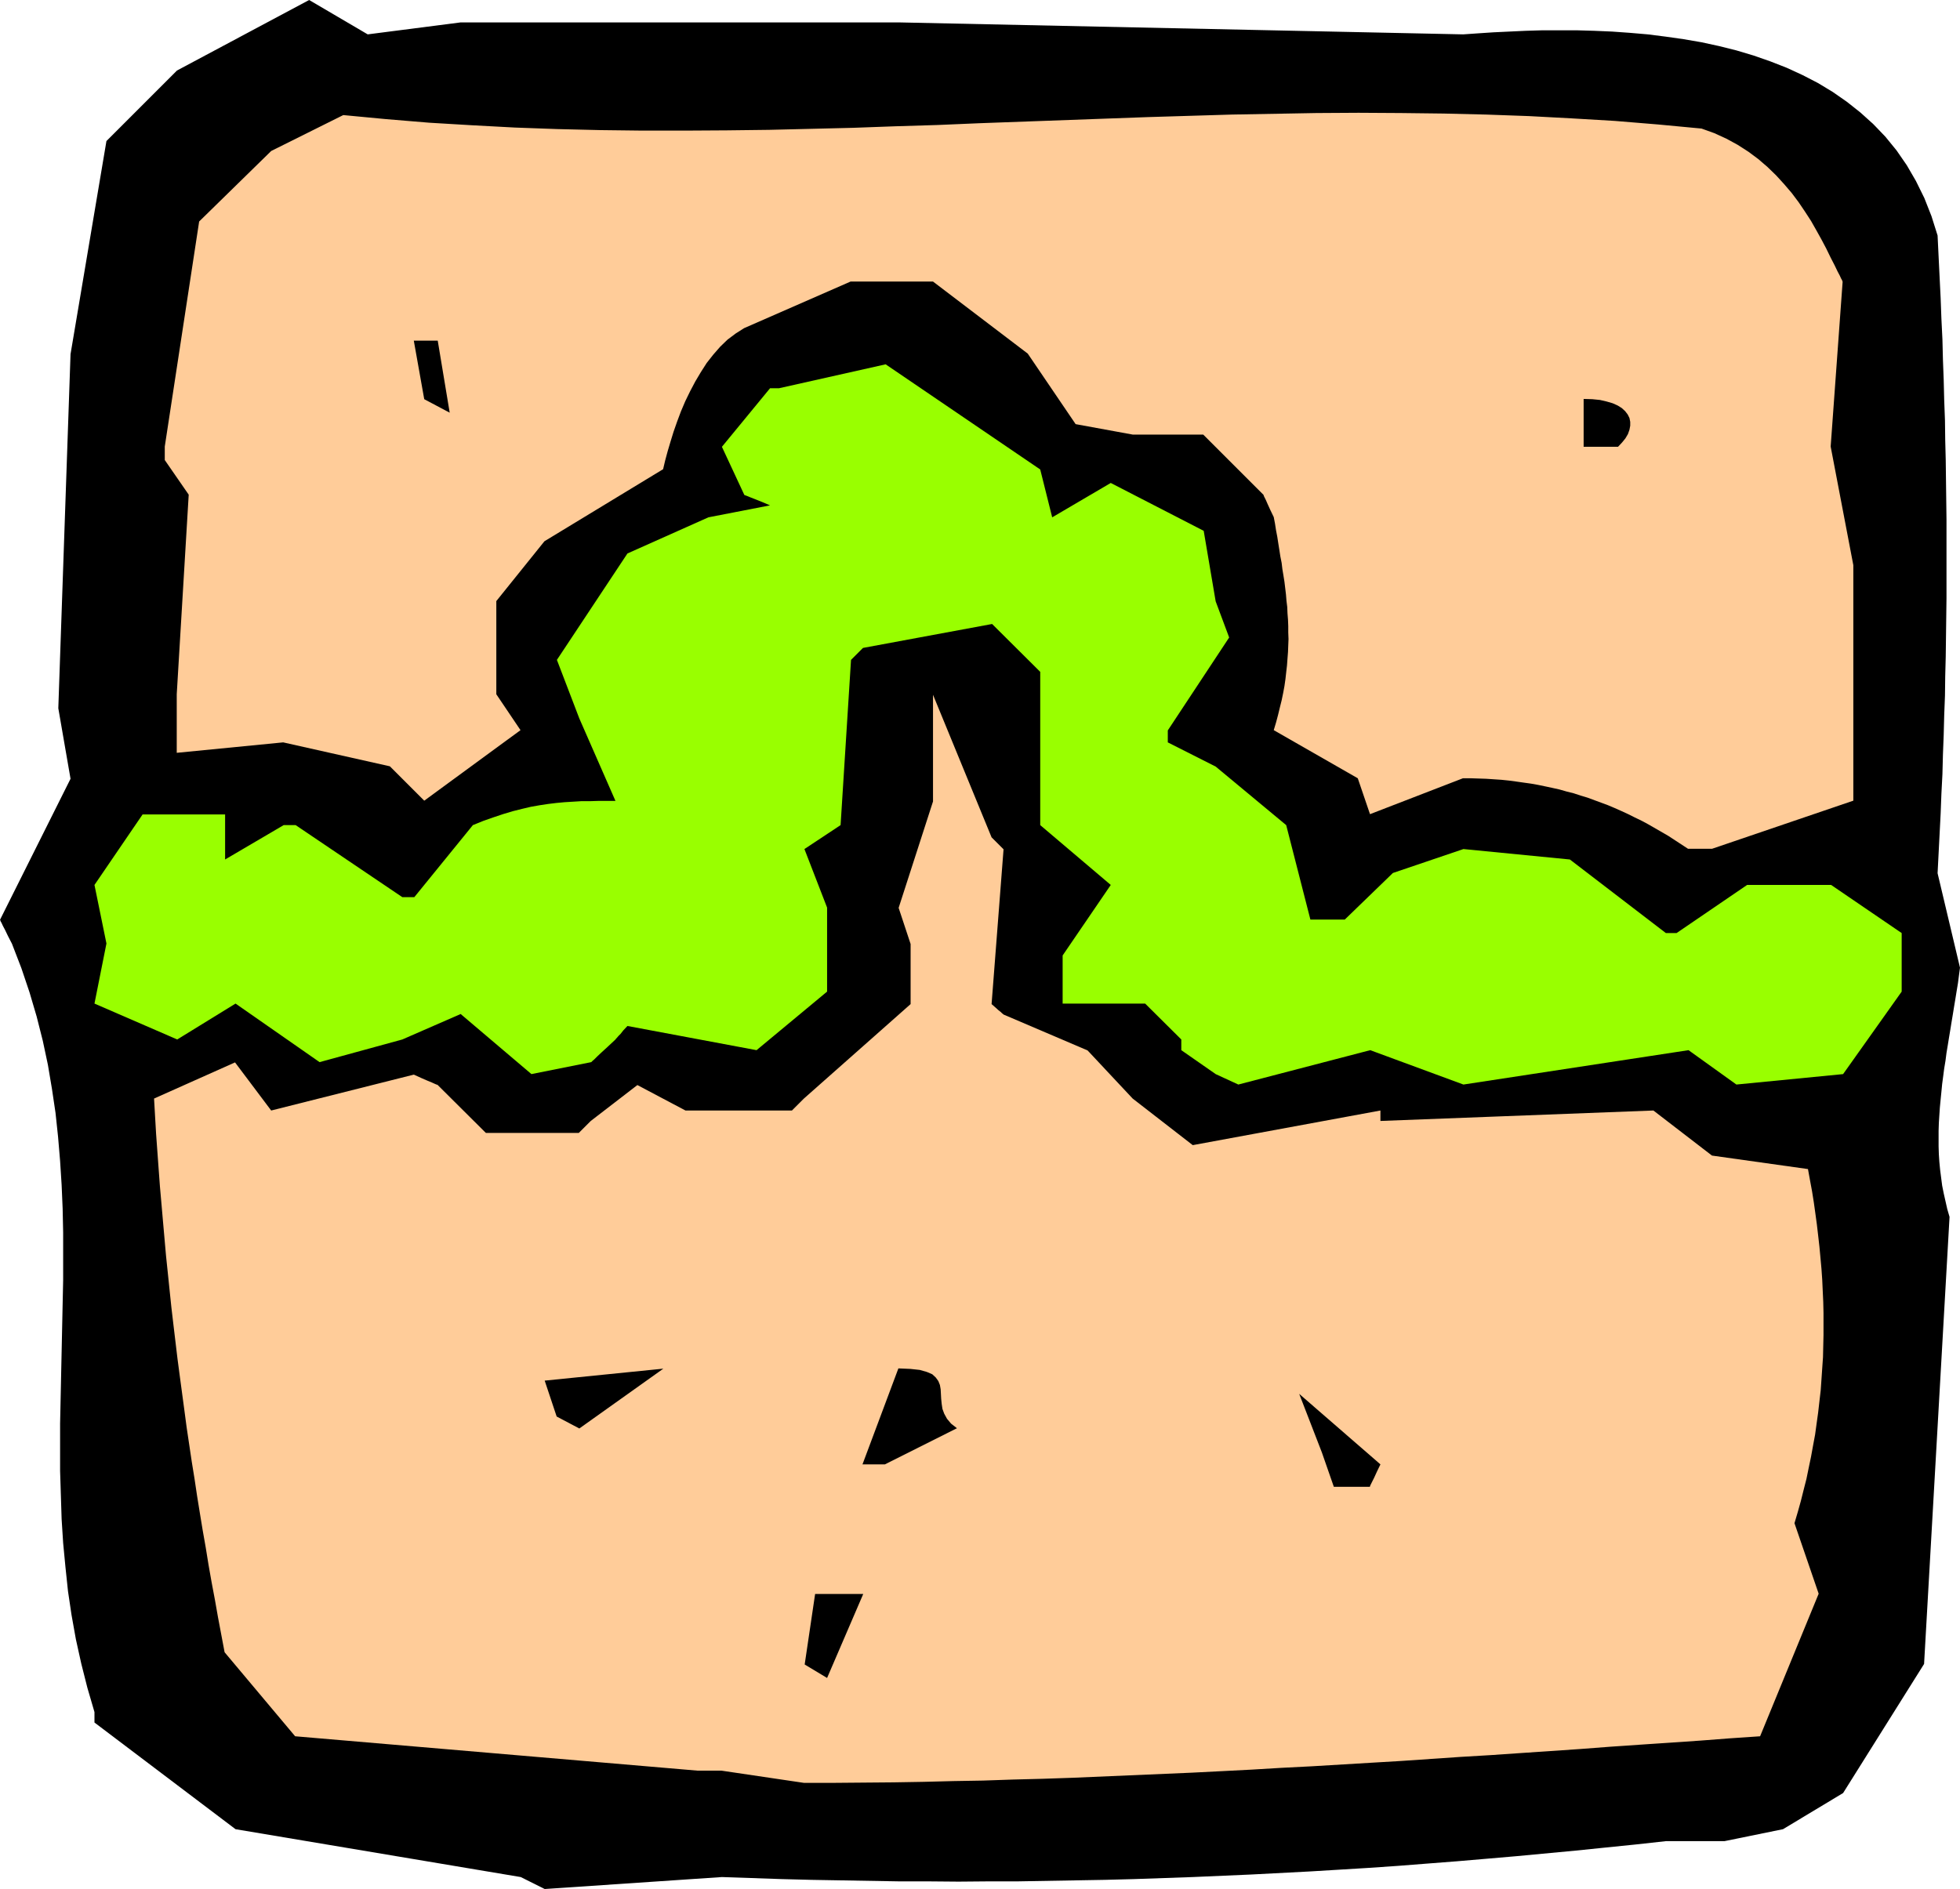
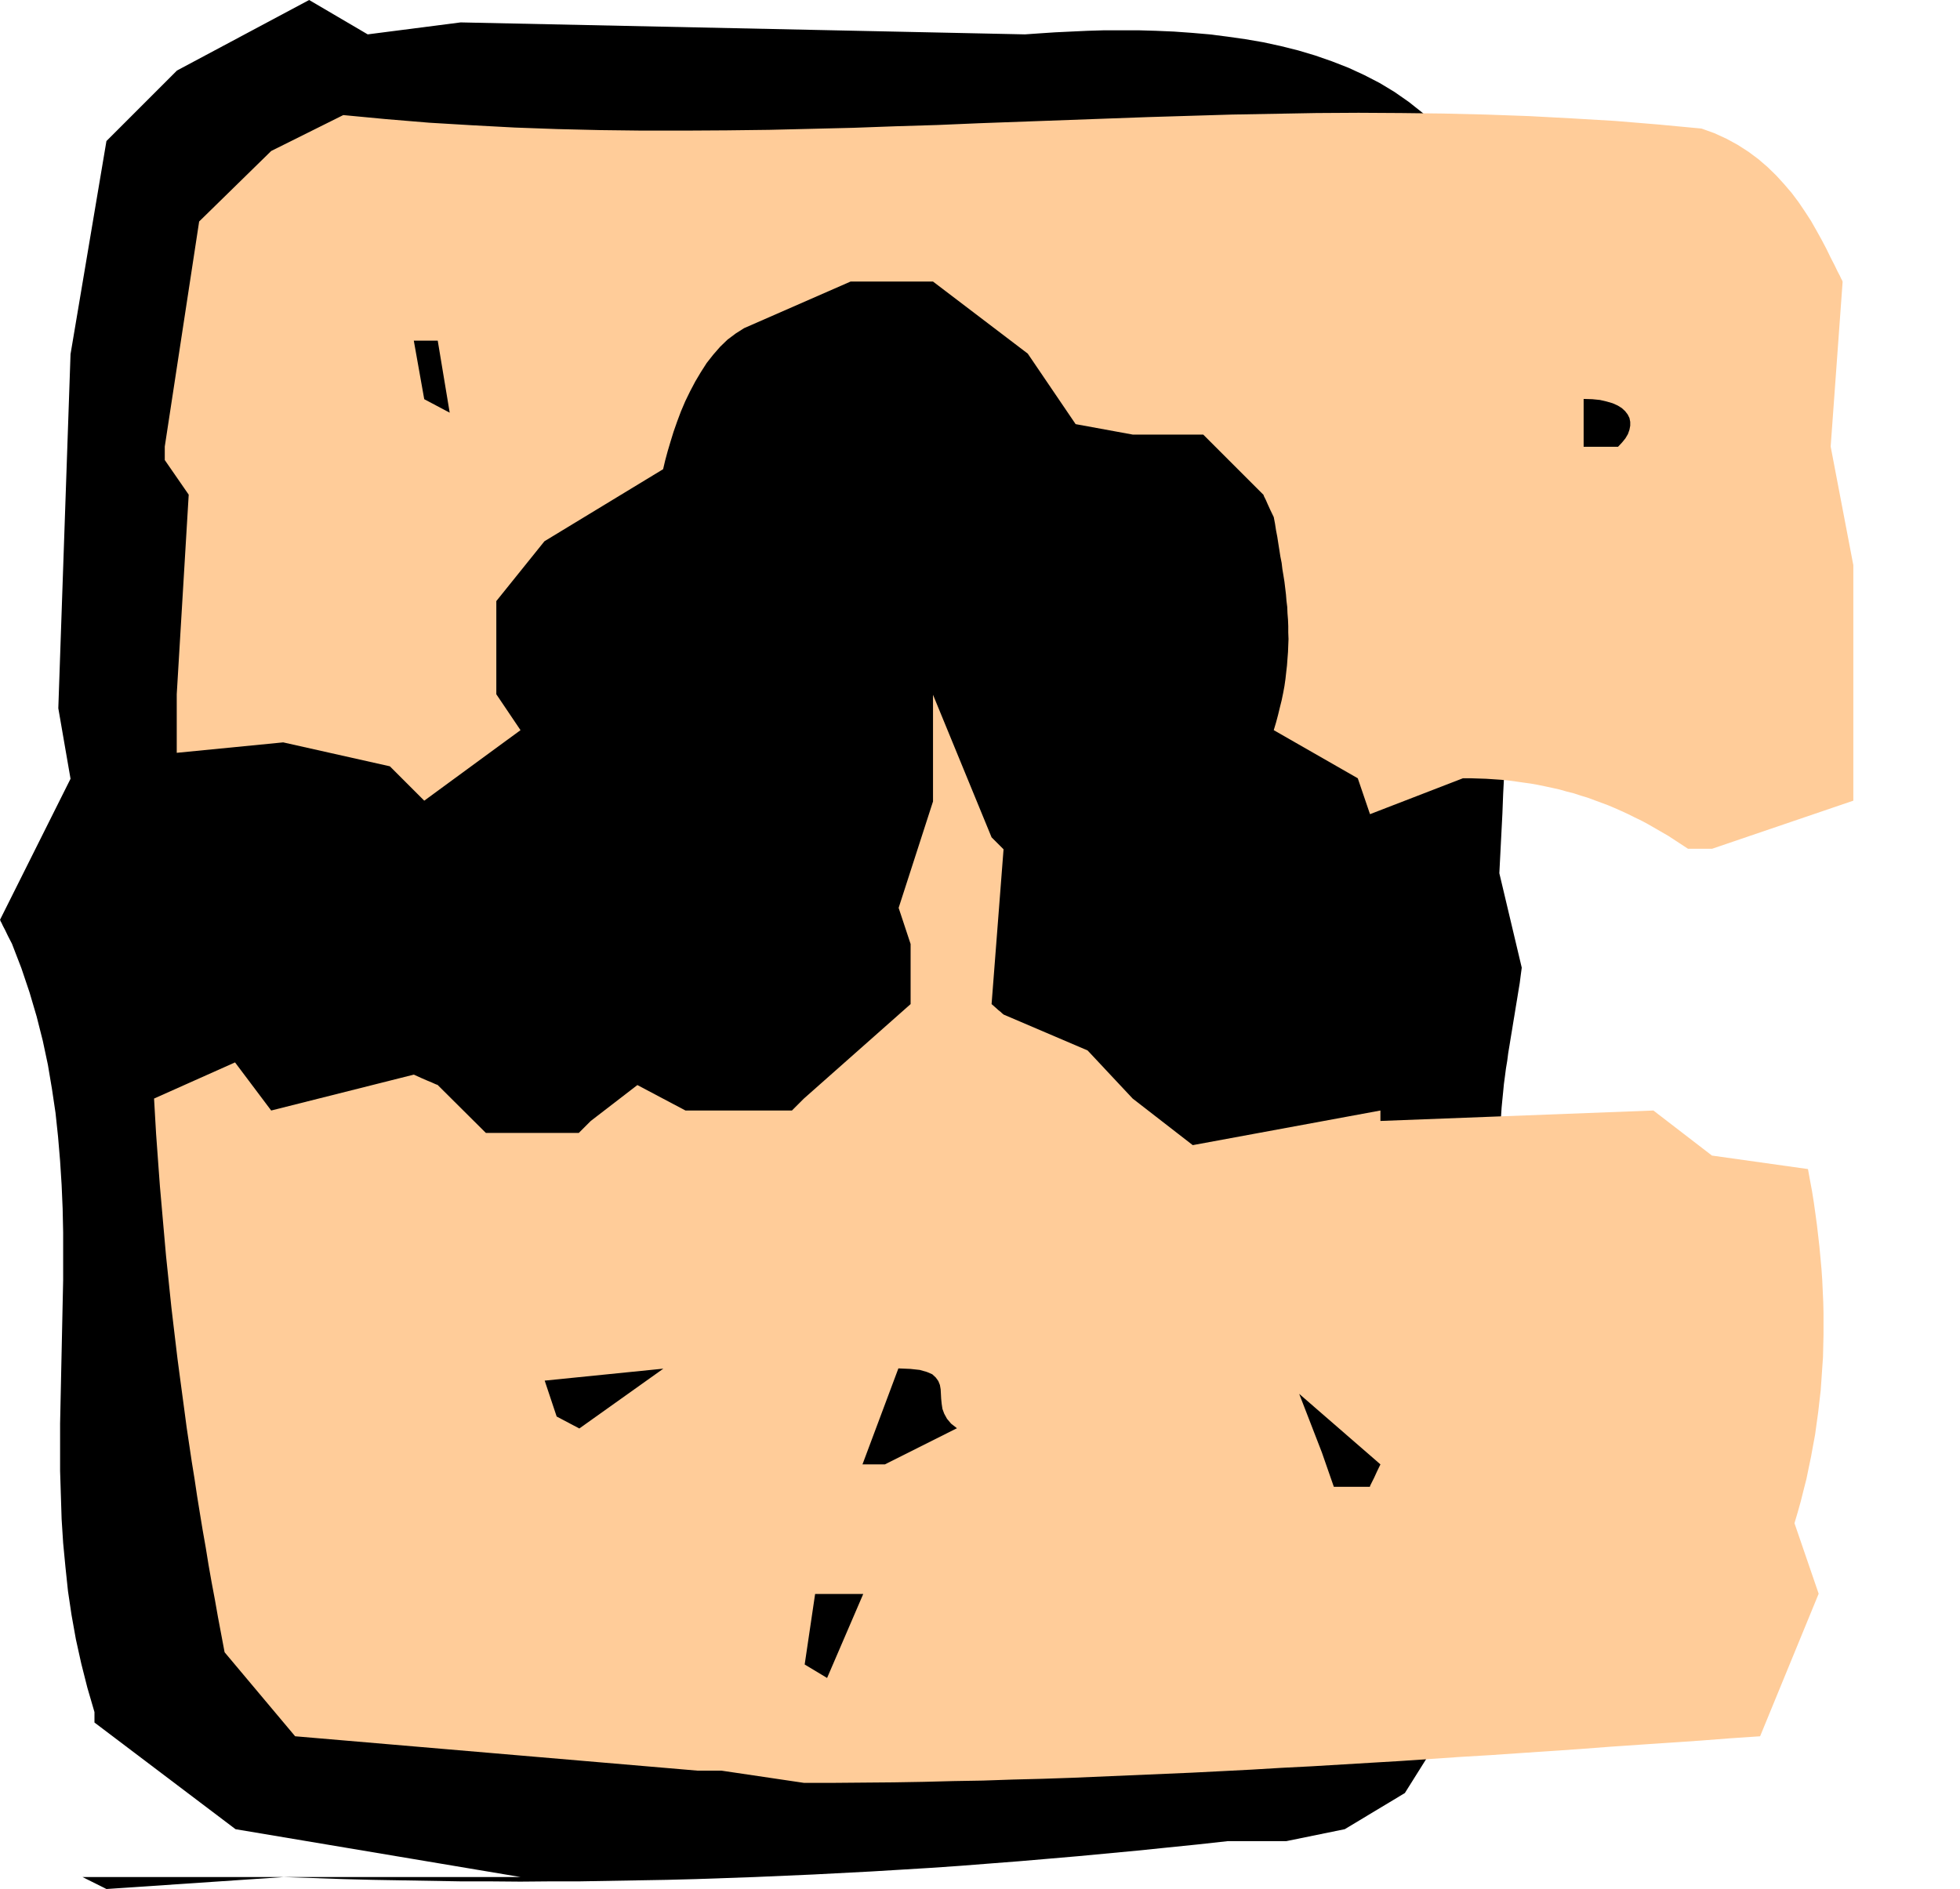
<svg xmlns="http://www.w3.org/2000/svg" fill-rule="evenodd" height="7.42in" preserveAspectRatio="none" stroke-linecap="round" viewBox="0 0 7697 7420" width="7.697in">
  <style>.brush1{fill:#000}.pen1{stroke:none}.brush2{fill:#fc9}</style>
-   <path class="pen1 brush1" d="M2045 7373 925 7185l-554-419v-41l-28-96-24-95-21-95-17-95-14-94-10-95-9-94-6-94-3-95-3-94v-187l2-94 2-94 2-93 2-94 2-94 2-93v-188l-2-94-4-93-6-94-8-95-10-94-14-94-16-95-20-94-24-95-28-95-32-95-37-96-16-31-11-23-9-17-5-11-4-7-1-4-1-1 277-554-48-277 48-1391 141-837 277-277L1214 0l230 135 365-47h1721l2216 47 58-4 60-4 63-3 64-3 66-2h135l69 2 70 3 70 5 70 6 71 9 70 10 70 12 69 15 68 17 67 20 66 23 64 25 63 29 60 31 58 35 56 39 53 42 51 46 47 49 44 54 40 58 36 62 33 67 28 71 24 76 4 83 4 82 4 81 3 81 4 81 2 80 3 79 2 80 3 79 1 78 2 78 1 78 1 78 1 78v308l-1 77-1 77-1 76-2 77-1 77-3 77-2 77-3 77-2 77-4 77-3 78-4 78-4 78-4 78 88 371-4 30-4 31-5 30-5 31-5 30-5 31-5 30-5 31-5 30-5 31-5 30-4 31-5 30-4 31-4 30-3 31-3 30-3 31-2 30-2 31-1 31v61l1 31 2 30 3 31 4 31 4 31 6 30 7 31 7 31 9 31-100 1756-318 507-236 142-230 47h-230l-118 13-118 12-117 12-117 11-117 11-116 10-117 10-116 9-115 9-116 8-115 7-116 7-115 6-115 6-115 5-115 5-115 4-115 4-115 3-115 2-115 2-115 2h-115l-115 1-116-1h-115l-116-2-116-2-116-2-116-3-117-4-117-4-696 47-94-47z" />
+   <path class="pen1 brush1" d="M2045 7373 925 7185l-554-419v-41l-28-96-24-95-21-95-17-95-14-94-10-95-9-94-6-94-3-95-3-94v-187l2-94 2-94 2-93 2-94 2-94 2-93v-188l-2-94-4-93-6-94-8-95-10-94-14-94-16-95-20-94-24-95-28-95-32-95-37-96-16-31-11-23-9-17-5-11-4-7-1-4-1-1 277-554-48-277 48-1391 141-837 277-277L1214 0l230 135 365-47l2216 47 58-4 60-4 63-3 64-3 66-2h135l69 2 70 3 70 5 70 6 71 9 70 10 70 12 69 15 68 17 67 20 66 23 64 25 63 29 60 31 58 35 56 39 53 42 51 46 47 49 44 54 40 58 36 62 33 67 28 71 24 76 4 83 4 82 4 81 3 81 4 81 2 80 3 79 2 80 3 79 1 78 2 78 1 78 1 78 1 78v308l-1 77-1 77-1 76-2 77-1 77-3 77-2 77-3 77-2 77-4 77-3 78-4 78-4 78-4 78 88 371-4 30-4 31-5 30-5 31-5 30-5 31-5 30-5 31-5 30-5 31-5 30-4 31-5 30-4 31-4 30-3 31-3 30-3 31-2 30-2 31-1 31v61l1 31 2 30 3 31 4 31 4 31 6 30 7 31 7 31 9 31-100 1756-318 507-236 142-230 47h-230l-118 13-118 12-117 12-117 11-117 11-116 10-117 10-116 9-115 9-116 8-115 7-116 7-115 6-115 6-115 5-115 5-115 4-115 4-115 3-115 2-115 2-115 2h-115l-115 1-116-1h-115l-116-2-116-2-116-2-116-3-117-4-117-4-696 47-94-47z" />
  <path class="pen1 brush2" d="m2739 6955-1580-135-277-330-13-69-13-69-12-68-13-69-12-68-11-68-12-68-11-67-11-68-10-67-11-68-10-67-10-67-9-68-9-67-9-67-9-68-8-67-8-67-8-68-7-67-7-68-7-67-6-68-6-68-6-69-6-68-5-68-5-69-5-69-4-69-4-70 318-142 142 189 560-141 31 14 23 10 17 7 11 5 7 3 4 1 1 1 189 188h365l16-16 11-11 9-9 5-5 4-4 1-1 1-1 183-141 189 100h418l16-16 11-11 9-9 5-5 4-4 1-1 1-1 419-371v-236l-47-142 135-418v-419l230 560 16 16 11 11 9 9 5 5 4 4 1 1 1 1-47 608 16 14 11 10 9 7 5 5 4 3 1 1 1 1 330 141 177 189 236 183 737-136v41l1072-41 230 177 377 53 8 44 8 43 7 44 6 43 6 44 5 43 5 44 4 43 4 44 3 43 2 44 2 43 1 43v87l-1 43-1 44-3 43-3 44-3 43-5 43-5 44-6 43-6 44-8 43-8 44-9 43-9 44-11 43-11 44-12 43-13 44 95 277-230 560-118 8-117 9-118 8-118 8-117 8-118 9-117 8-118 8-117 8-118 7-117 8-117 8-118 7-117 7-117 7-118 6-117 7-117 6-118 6-117 5-117 5-117 5-117 5-118 4-117 3-117 4-117 2-117 3-117 2-118 1-117 1h-117l-324-48h-94z" />
  <path class="pen1 brush1" d="m3160 6538 41-277h189l-142 330-88-53zm2078-698-47-135-89-230 319 277-14 29-10 22-8 16-5 10-3 6-1 4-1 1h-141zm-1851-88 141-377 47 2 37 4 28 8 21 9 14 13 10 14 6 15 3 17 1 18 1 19 2 20 3 20 7 19 11 20 16 19 23 18-283 142h-88zm-1201-188-47-141 466-47-330 235-89-47z" />
-   <path class="pen1" style="fill:#9f0" d="m4774 4219-135-94v-42l-142-141h-324v-189l189-277-277-235v-602l-189-188-507 94-16 16-11 11-9 9-5 5-4 4-1 1-1 1-41 649-142 94 89 230v330l-277 230-507-95-16 17-11 14-9 9-5 6-4 4-1 2-1 1-31 29-24 22-17 16-11 11-7 6-4 4-1 1-235 47-278-236-229 100-325 89-330-230-229 141-325-141 47-236-47-230 189-277h324v177l230-135h47l419 283h47l230-283 42-17 40-14 39-13 37-11 36-9 34-8 34-6 33-5 33-4 32-3 33-2 32-2h33l33-1h69l-142-324-88-230 277-418 318-142 242-47-33-14-25-10-18-7-12-5-8-3-3-1-2-1-88-189 189-230h35l419-94 607 413 47 188 230-135 365 188 47 277 53 142-241 365v47l188 95 277 230 95 371h135l189-183 277-94 418 41 377 289h42l277-189h330l277 189v230l-230 324-419 41-188-135-884 135-366-135-518 135-89-41z" />
  <path class="pen1 brush2" d="m6629 3334-26-17-26-17-26-17-26-15-26-15-26-15-26-14-27-13-26-13-26-12-27-12-26-11-27-10-27-10-27-10-27-8-27-9-28-7-28-8-27-6-28-6-29-6-28-5-29-4-28-4-30-4-29-3-30-2-30-2-30-1-30-1h-31l-365 141-48-141-330-189 9-30 8-30 7-29 7-28 6-29 5-27 4-28 3-27 3-26 2-27 2-26 1-26 1-25-1-26v-25l-1-25-2-25-1-25-3-24-2-25-3-25-3-25-4-25-4-24-3-25-5-25-4-26-4-25-4-26-5-26-4-26-5-26-14-29-10-22-7-16-5-10-3-6-1-4-1-1-236-236h-277l-224-41-188-277-372-283h-324l-418 183-33 21-32 24-29 28-27 31-26 33-23 36-22 37-20 38-19 39-17 40-15 40-14 40-12 39-11 37-10 37-8 34-466 283-189 235v366l95 141-378 277-135-135-419-94-418 41v-230l47-784-94-136v-53l135-884 283-277 283-141 169 16 169 14 168 10 168 9 167 6 167 4 167 2h166l166-1 165-2 166-4 165-4 165-6 165-5 165-7 165-6 165-6 165-6 165-6 165-5 166-5 166-3 166-3 166-1 167 1 167 2 167 4 168 6 169 9 169 10 170 14 170 16 50 18 48 22 44 24 42 27 39 29 36 31 34 33 31 34 30 35 27 36 25 37 24 37 21 37 20 36 19 36 17 35 16 31 11 23 9 17 5 11 4 7 1 4 1 1-47 648 89 466v925l-555 189h-94z" />
  <path class="pen1 brush1" d="M6219 1755v-188l34 1 30 3 26 6 24 7 20 9 16 10 13 12 10 13 7 14 3 15v15l-3 16-6 17-10 17-13 16-16 17h-135zm-4553-187-41-230h94l47 283-100-53z" />
</svg>